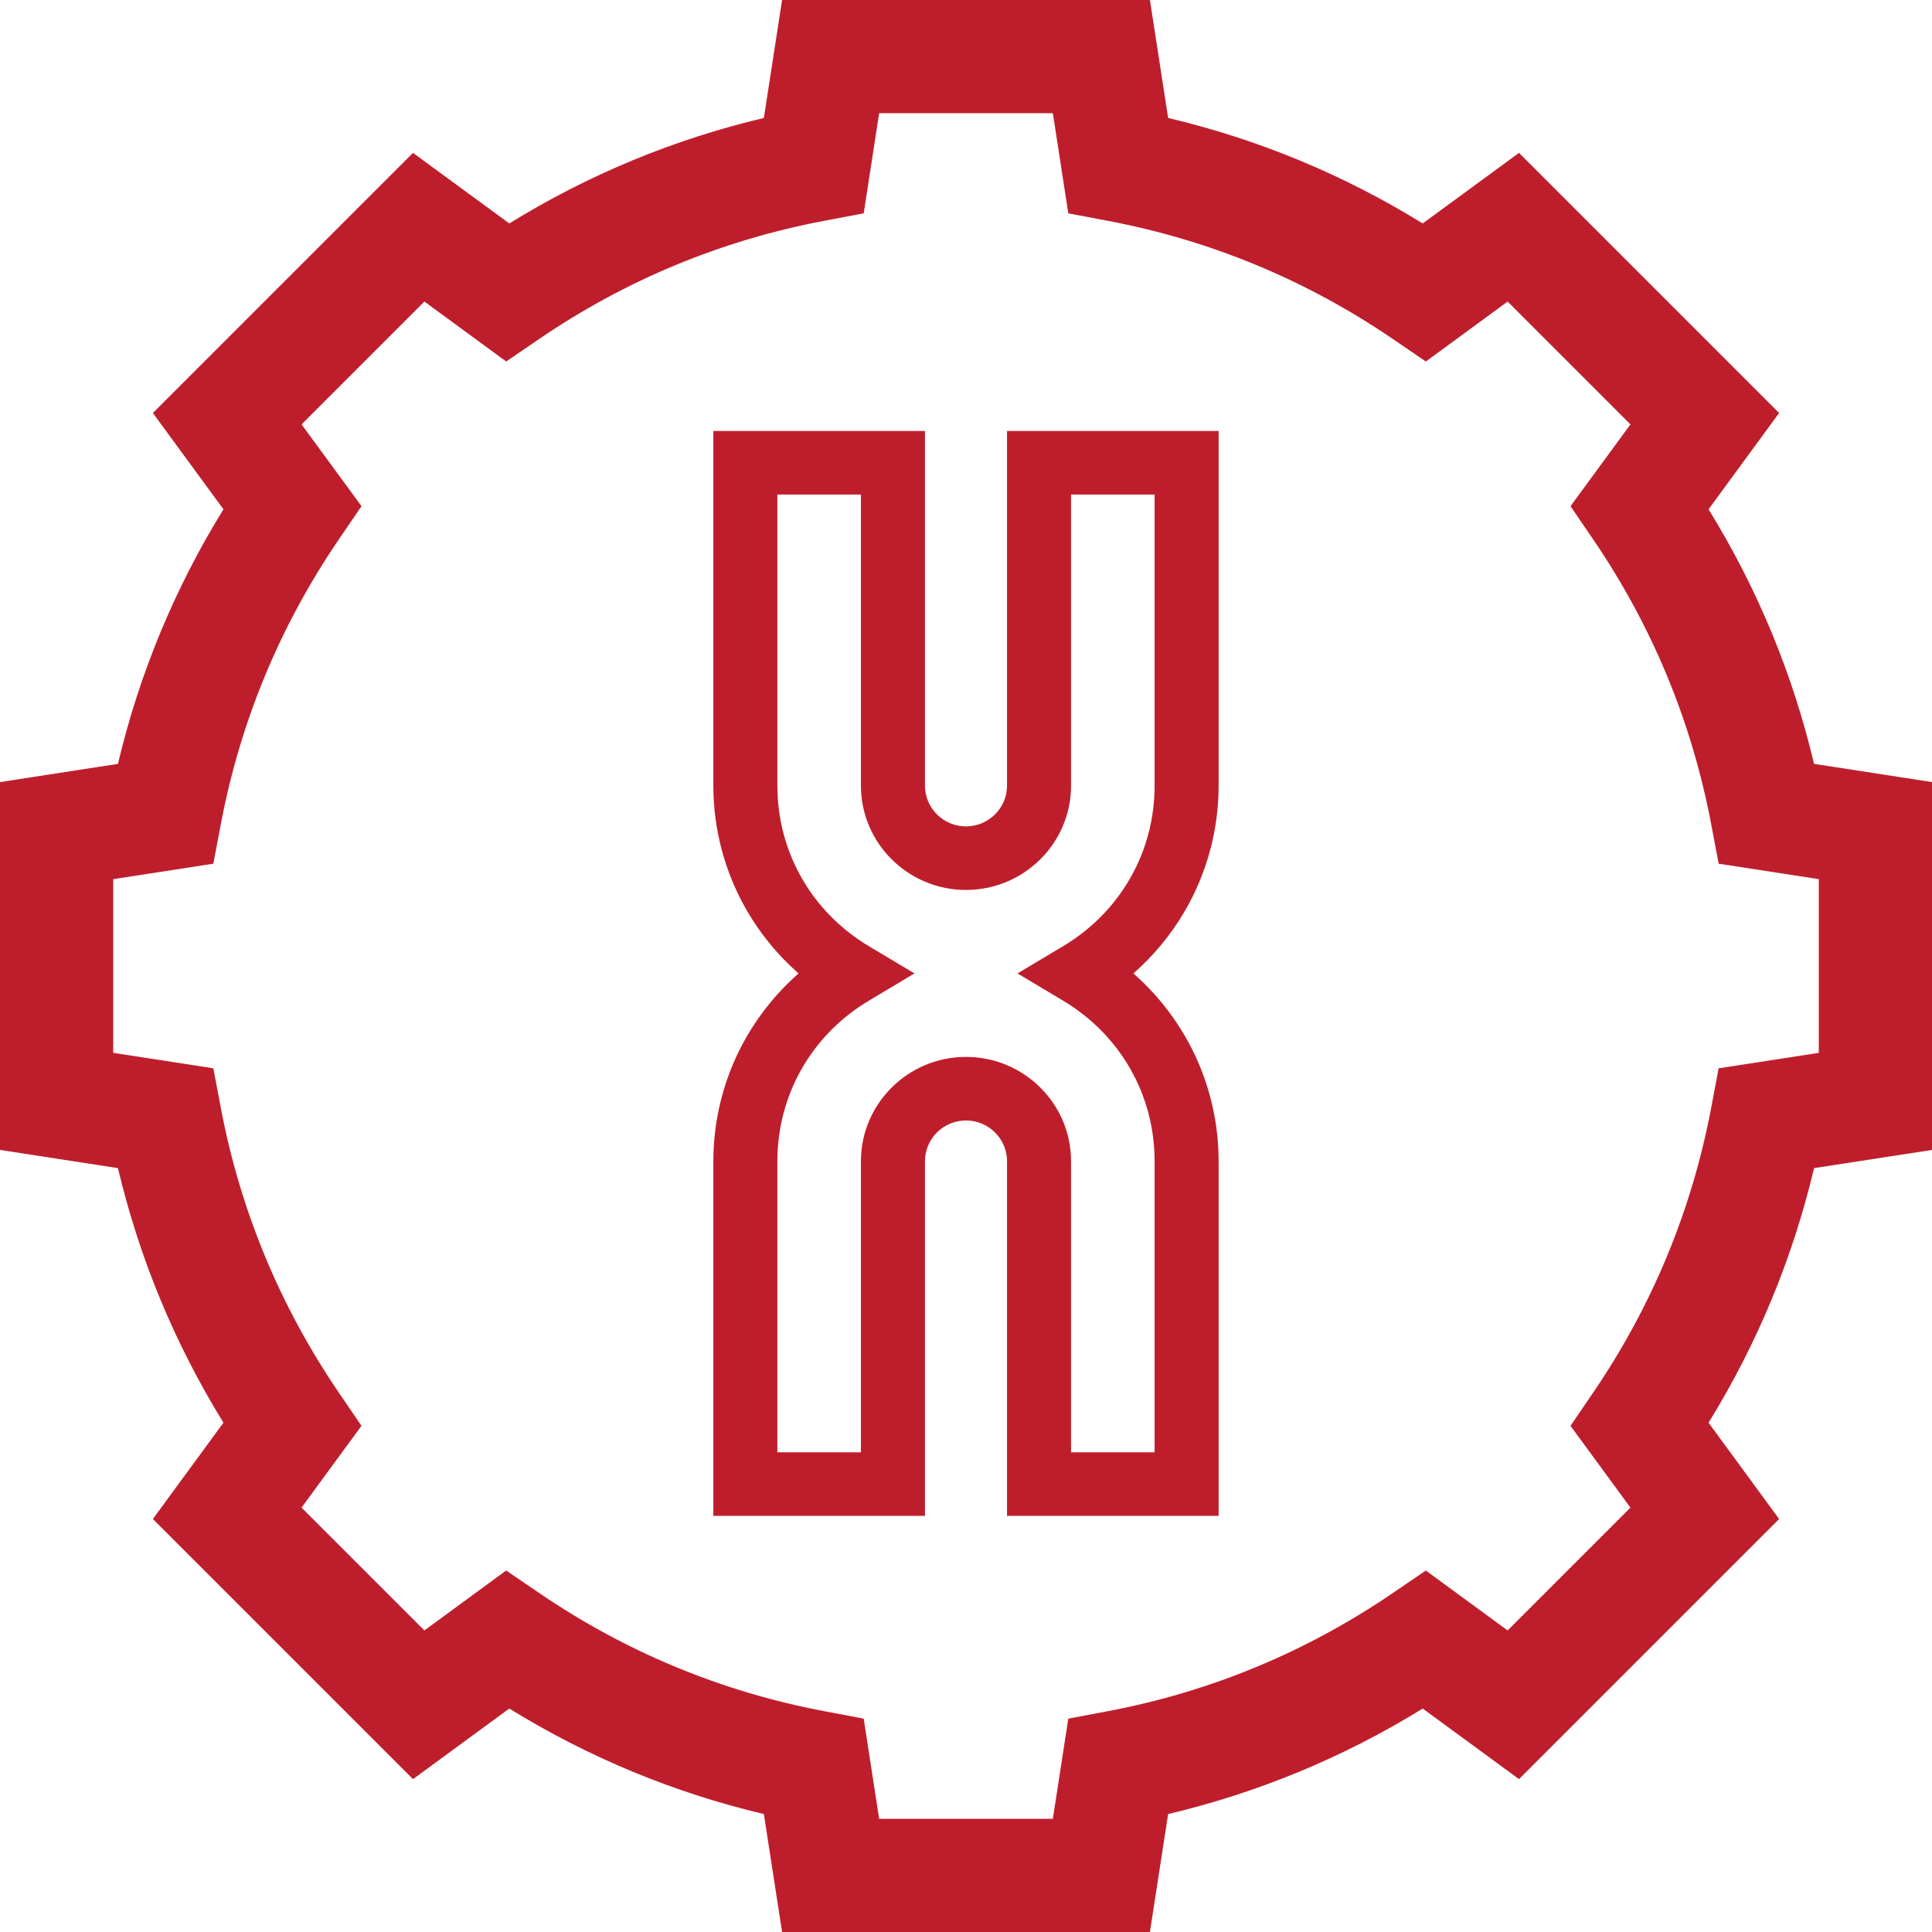
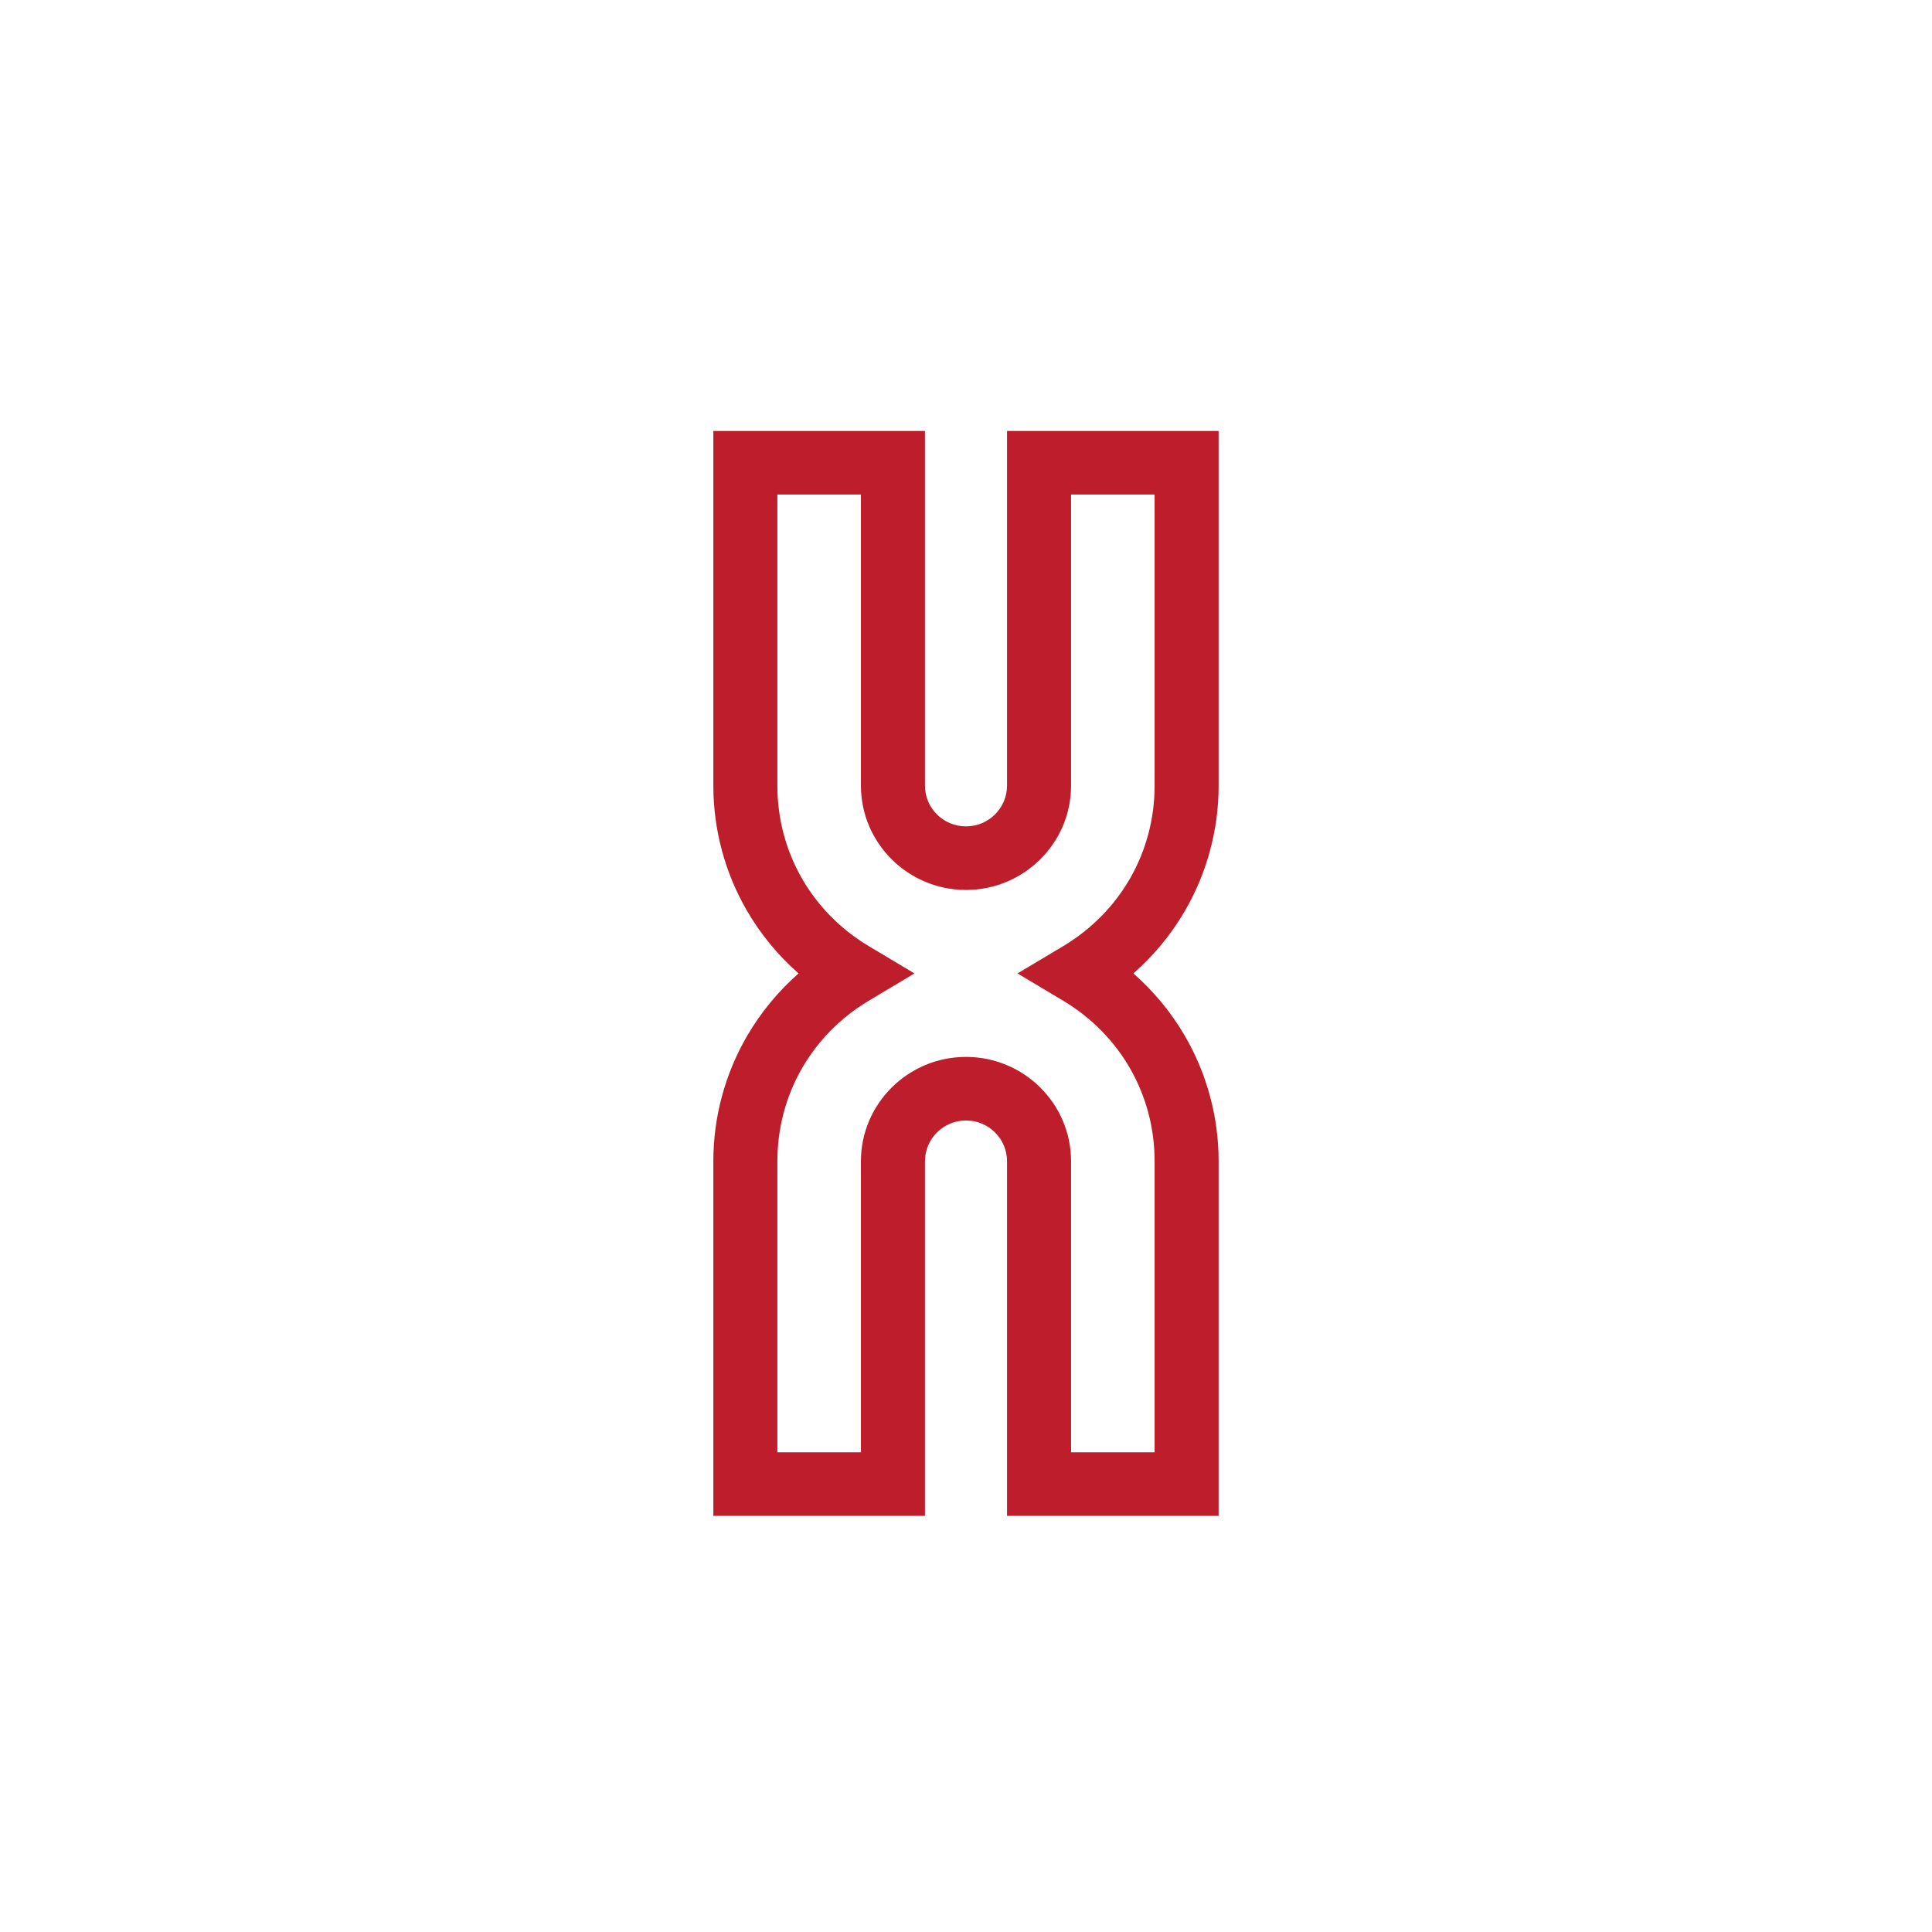
<svg xmlns="http://www.w3.org/2000/svg" width="116" height="116" viewBox="0 0 116 116" fill="none">
-   <path d="M108.918 45.864C107.635 40.447 105.512 35.324 102.584 30.579L106.821 24.797L91.203 9.179L85.421 13.416C80.676 10.488 75.552 8.365 70.136 7.082L69.043 0H46.957L45.864 7.082C40.448 8.365 35.324 10.488 30.579 13.416L24.797 9.179L9.179 24.797L13.416 30.579C10.488 35.324 8.365 40.447 7.082 45.864L0 46.957V69.043L7.082 70.136C8.365 75.552 10.488 80.676 13.416 85.421L9.179 91.203L24.797 106.821L30.579 102.584C35.324 105.512 40.447 107.635 45.864 108.918L46.957 116H69.043L70.136 108.918C75.552 107.635 80.676 105.512 85.421 102.584L91.203 106.821L106.821 91.203L102.584 85.421C105.512 80.676 107.635 75.552 108.918 70.136L116 69.043V46.957L108.918 45.864ZM109.203 63.215L103.189 64.143L102.743 66.504C101.579 72.669 99.192 78.429 95.649 83.624L94.295 85.609L97.893 90.519L90.519 97.894L85.608 94.296L83.623 95.65C78.428 99.193 72.668 101.58 66.504 102.744L64.142 103.19L63.215 109.203H52.785L51.858 103.189L49.496 102.743C43.331 101.579 37.571 99.192 32.377 95.649L30.391 94.295L25.481 97.893L18.106 90.519L21.704 85.608L20.35 83.623C16.807 78.428 14.421 72.668 13.256 66.504L12.81 64.142L6.797 63.215V52.785L12.81 51.858L13.257 49.496C14.421 43.331 16.808 37.571 20.351 32.377L21.705 30.391L18.107 25.481L25.482 18.106L30.392 21.704L32.377 20.35C37.572 16.807 43.332 14.421 49.496 13.256L51.858 12.81L52.785 6.797H63.215L64.142 12.81L66.504 13.257C72.668 14.421 78.428 16.808 83.624 20.351L85.609 21.705L90.519 18.107L97.894 25.482L94.296 30.392L95.65 32.377C99.193 37.572 101.58 43.332 102.744 49.496L103.19 51.858L109.203 52.785V63.215Z" fill="#BE1E2C" />
  <path d="M60.463 47.172C60.463 48.52 59.358 49.617 57.999 49.617C56.641 49.617 55.536 48.52 55.536 47.172V25.877H42.83V47.172C42.83 49.816 43.531 52.418 44.857 54.696C45.677 56.104 46.724 57.371 47.945 58.446C46.724 59.521 45.677 60.788 44.857 62.197C43.531 64.474 42.83 67.076 42.83 69.72V91.015H55.536V69.72C55.536 68.372 56.641 67.275 57.999 67.275C59.358 67.275 60.463 68.372 60.463 69.72V91.015H73.168V69.72C73.168 67.076 72.468 64.474 71.141 62.196C70.322 60.788 69.275 59.521 68.053 58.446C69.275 57.371 70.322 56.104 71.141 54.696C72.468 52.418 73.168 49.816 73.168 47.172V25.877H60.463V47.172H60.463ZM64.308 47.172V29.694H69.324V47.172C69.324 51.152 67.269 54.755 63.829 56.811L61.092 58.446L63.829 60.081C67.269 62.137 69.324 65.74 69.324 69.721V87.199H64.308V69.72C64.308 66.267 61.478 63.458 57.999 63.458C54.521 63.458 51.691 66.267 51.691 69.72V87.199H46.675V69.72C46.675 65.74 48.729 62.137 52.17 60.081L54.906 58.446L52.17 56.811C48.729 54.755 46.675 51.152 46.675 47.172V29.694H51.691V47.172C51.691 50.625 54.521 53.434 57.999 53.434C61.478 53.434 64.308 50.625 64.308 47.172Z" fill="#BE1E2C" />
</svg>